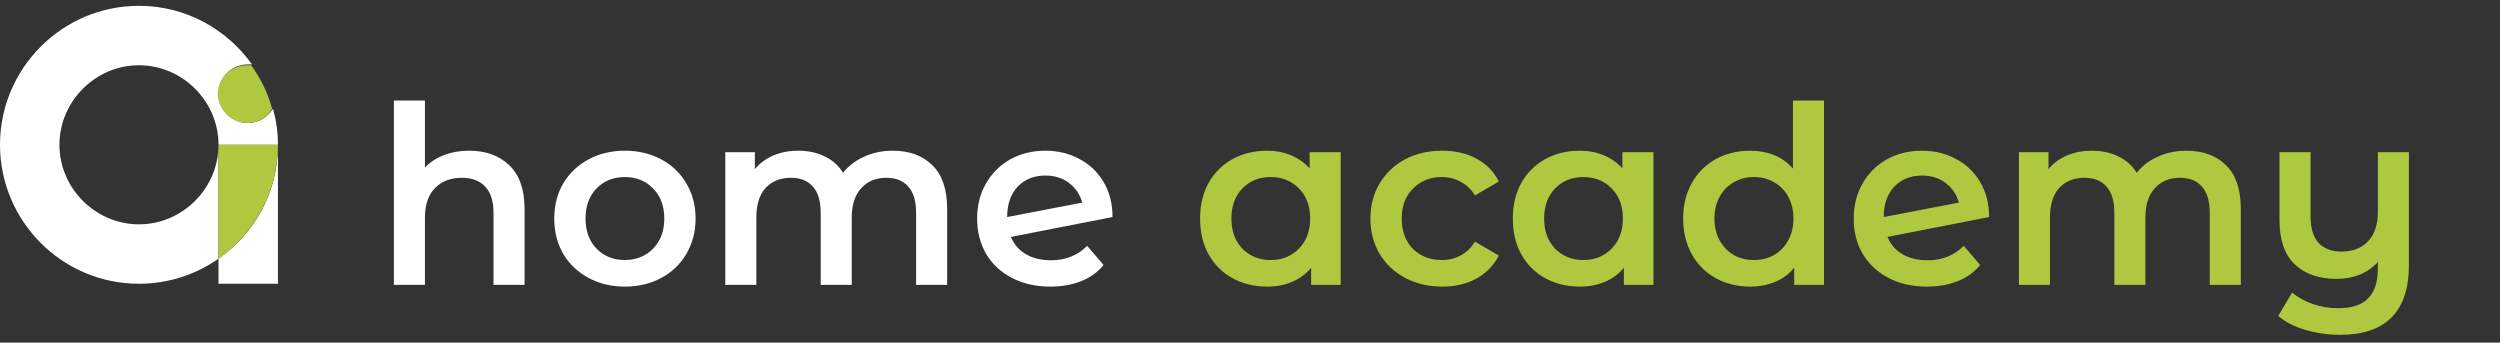
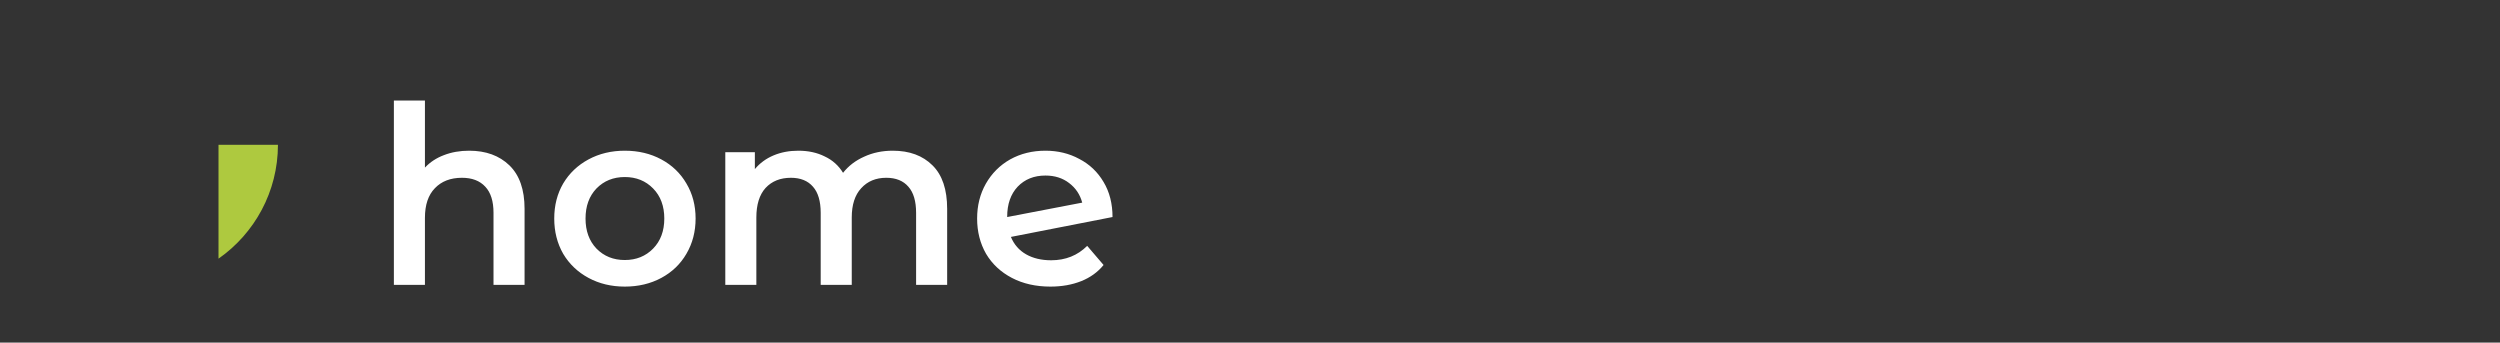
<svg xmlns="http://www.w3.org/2000/svg" width="270" height="37" viewBox="0 0 270 37" fill="none">
  <rect x="0" y="0" width="270" height="37" fill="#333333" stroke="none" />
-   <path fill-rule="evenodd" clip-rule="evenodd" d="M23.599 15.637H30.019C30.019 14.281 29.838 13.015 29.476 11.749C28.843 12.744 27.849 13.286 26.764 13.286C25.046 13.286 23.599 11.839 23.599 10.121C23.599 8.313 25.046 6.957 26.764 6.957H27.216C24.503 3.159 20.073 0.628 15.009 0.628C6.691 0.628 0 7.409 0 15.637C0 23.865 6.691 30.646 15.009 30.646C18.174 30.646 21.158 29.652 23.599 27.934V15.637ZM15.009 24.227C10.308 24.227 6.42 20.339 6.42 15.637C6.42 10.935 10.308 7.047 15.009 7.047C19.711 7.047 23.599 10.935 23.599 15.637C23.599 20.339 19.711 24.227 15.009 24.227Z" fill="white" />
-   <path fill-rule="evenodd" clip-rule="evenodd" d="M23.599 27.934V30.646H30.018V15.637C30.018 20.791 27.487 25.221 23.599 27.934Z" fill="white" />
  <path fill-rule="evenodd" clip-rule="evenodd" d="M23.599 15.637V27.934C27.487 25.221 30.018 20.7 30.018 15.637H23.599Z" fill="#AEC93F" />
-   <path fill-rule="evenodd" clip-rule="evenodd" d="M26.673 13.286C27.849 13.286 28.843 12.744 29.386 11.749C28.934 10.031 28.12 8.404 27.125 7.047H26.673C24.956 7.047 23.509 8.404 23.509 10.212C23.599 11.839 24.956 13.286 26.673 13.286Z" fill="#AEC93F" />
  <path d="M50.669 16.276C52.476 16.276 53.925 16.804 55.016 17.859C56.107 18.915 56.653 20.48 56.653 22.555V30.765H53.299V22.984C53.299 21.732 53.003 20.793 52.413 20.167C51.823 19.523 50.982 19.201 49.891 19.201C48.657 19.201 47.682 19.577 46.966 20.328C46.251 21.061 45.893 22.126 45.893 23.521V30.765H42.539V10.856H45.893V18.101C46.447 17.511 47.127 17.063 47.932 16.759C48.755 16.437 49.667 16.276 50.669 16.276ZM67.478 30.953C66.029 30.953 64.723 30.64 63.56 30.014C62.398 29.388 61.485 28.52 60.824 27.411C60.18 26.285 59.858 25.015 59.858 23.601C59.858 22.188 60.18 20.927 60.824 19.818C61.485 18.709 62.398 17.841 63.56 17.215C64.723 16.589 66.029 16.276 67.478 16.276C68.945 16.276 70.259 16.589 71.422 17.215C72.585 17.841 73.488 18.709 74.132 19.818C74.794 20.927 75.125 22.188 75.125 23.601C75.125 25.015 74.794 26.285 74.132 27.411C73.488 28.52 72.585 29.388 71.422 30.014C70.259 30.64 68.945 30.953 67.478 30.953ZM67.478 28.082C68.712 28.082 69.732 27.671 70.537 26.848C71.342 26.025 71.744 24.943 71.744 23.601C71.744 22.26 71.342 21.177 70.537 20.355C69.732 19.532 68.712 19.12 67.478 19.12C66.244 19.12 65.224 19.532 64.419 20.355C63.632 21.177 63.238 22.26 63.238 23.601C63.238 24.943 63.632 26.025 64.419 26.848C65.224 27.671 66.244 28.082 67.478 28.082ZM96.417 16.276C98.223 16.276 99.654 16.804 100.71 17.859C101.765 18.897 102.293 20.462 102.293 22.555V30.765H98.939V22.984C98.939 21.732 98.662 20.793 98.107 20.167C97.552 19.523 96.757 19.201 95.719 19.201C94.592 19.201 93.689 19.577 93.009 20.328C92.329 21.061 91.989 22.117 91.989 23.494V30.765H88.635V22.984C88.635 21.732 88.358 20.793 87.804 20.167C87.249 19.523 86.453 19.201 85.416 19.201C84.271 19.201 83.359 19.568 82.679 20.301C82.017 21.034 81.686 22.099 81.686 23.494V30.765H78.332V16.437H81.525V18.262C82.062 17.618 82.733 17.126 83.537 16.786C84.342 16.446 85.237 16.276 86.221 16.276C87.294 16.276 88.242 16.482 89.065 16.893C89.906 17.287 90.567 17.877 91.05 18.664C91.641 17.913 92.401 17.332 93.331 16.92C94.261 16.491 95.29 16.276 96.417 16.276ZM113.525 28.109C115.081 28.109 116.378 27.59 117.416 26.553L119.186 28.619C118.56 29.388 117.755 29.969 116.772 30.363C115.788 30.756 114.679 30.953 113.444 30.953C111.87 30.953 110.484 30.64 109.286 30.014C108.087 29.388 107.157 28.52 106.495 27.411C105.851 26.285 105.529 25.015 105.529 23.601C105.529 22.206 105.842 20.954 106.468 19.845C107.112 18.718 107.989 17.841 109.098 17.215C110.225 16.589 111.495 16.276 112.908 16.276C114.249 16.276 115.466 16.571 116.557 17.162C117.666 17.734 118.543 18.566 119.186 19.657C119.83 20.73 120.152 21.991 120.152 23.44L109.178 25.587C109.518 26.41 110.064 27.036 110.815 27.465C111.566 27.894 112.47 28.109 113.525 28.109ZM112.908 18.959C111.674 18.959 110.672 19.362 109.903 20.167C109.151 20.972 108.776 22.054 108.776 23.413V23.44L116.879 21.884C116.646 21.008 116.172 20.301 115.457 19.764C114.759 19.228 113.91 18.959 112.908 18.959Z" fill="white" />
-   <path d="M144.796 16.437V30.765H141.603V28.914C141.049 29.594 140.36 30.104 139.537 30.443C138.732 30.783 137.838 30.953 136.854 30.953C135.459 30.953 134.207 30.649 133.098 30.041C132.006 29.433 131.148 28.574 130.522 27.465C129.914 26.356 129.61 25.068 129.61 23.601C129.61 22.134 129.914 20.855 130.522 19.764C131.148 18.655 132.006 17.797 133.098 17.189C134.207 16.58 135.459 16.276 136.854 16.276C137.784 16.276 138.634 16.437 139.403 16.759C140.19 17.081 140.87 17.555 141.442 18.181V16.437H144.796ZM137.23 28.082C138.464 28.082 139.484 27.671 140.289 26.848C141.093 26.025 141.496 24.943 141.496 23.601C141.496 22.26 141.093 21.177 140.289 20.355C139.484 19.532 138.464 19.12 137.23 19.12C135.995 19.12 134.976 19.532 134.171 20.355C133.384 21.177 132.99 22.26 132.99 23.601C132.99 24.943 133.384 26.025 134.171 26.848C134.976 27.671 135.995 28.082 137.23 28.082ZM155.758 30.953C154.274 30.953 152.941 30.64 151.76 30.014C150.58 29.388 149.659 28.52 148.997 27.411C148.335 26.285 148.004 25.015 148.004 23.601C148.004 22.188 148.335 20.927 148.997 19.818C149.659 18.709 150.571 17.841 151.734 17.215C152.914 16.589 154.256 16.276 155.758 16.276C157.171 16.276 158.406 16.562 159.461 17.135C160.534 17.707 161.339 18.53 161.876 19.603L159.3 21.106C158.889 20.444 158.37 19.952 157.744 19.63C157.136 19.29 156.465 19.12 155.731 19.12C154.479 19.12 153.442 19.532 152.619 20.355C151.796 21.16 151.385 22.242 151.385 23.601C151.385 24.961 151.787 26.052 152.592 26.875C153.415 27.68 154.461 28.082 155.731 28.082C156.465 28.082 157.136 27.921 157.744 27.599C158.37 27.259 158.889 26.759 159.3 26.097L161.876 27.599C161.321 28.672 160.507 29.504 159.434 30.095C158.379 30.667 157.154 30.953 155.758 30.953ZM178.572 16.437V30.765H175.379V28.914C174.824 29.594 174.136 30.104 173.313 30.443C172.508 30.783 171.613 30.953 170.63 30.953C169.234 30.953 167.982 30.649 166.873 30.041C165.782 29.433 164.923 28.574 164.297 27.465C163.689 26.356 163.385 25.068 163.385 23.601C163.385 22.134 163.689 20.855 164.297 19.764C164.923 18.655 165.782 17.797 166.873 17.189C167.982 16.58 169.234 16.276 170.63 16.276C171.56 16.276 172.409 16.437 173.179 16.759C173.966 17.081 174.645 17.555 175.218 18.181V16.437H178.572ZM171.005 28.082C172.239 28.082 173.259 27.671 174.064 26.848C174.869 26.025 175.271 24.943 175.271 23.601C175.271 22.26 174.869 21.177 174.064 20.355C173.259 19.532 172.239 19.12 171.005 19.12C169.771 19.12 168.751 19.532 167.946 20.355C167.159 21.177 166.766 22.26 166.766 23.601C166.766 24.943 167.159 26.025 167.946 26.848C168.751 27.671 169.771 28.082 171.005 28.082ZM196.993 10.856V30.765H193.773V28.914C193.219 29.594 192.53 30.104 191.707 30.443C190.902 30.783 190.008 30.953 189.024 30.953C187.647 30.953 186.403 30.649 185.294 30.041C184.203 29.433 183.345 28.574 182.718 27.465C182.092 26.338 181.779 25.05 181.779 23.601C181.779 22.152 182.092 20.873 182.718 19.764C183.345 18.655 184.203 17.797 185.294 17.189C186.403 16.58 187.647 16.276 189.024 16.276C189.972 16.276 190.839 16.437 191.627 16.759C192.414 17.081 193.084 17.564 193.639 18.208V10.856H196.993ZM189.426 28.082C190.231 28.082 190.956 27.903 191.6 27.546C192.244 27.17 192.753 26.642 193.129 25.962C193.505 25.283 193.693 24.496 193.693 23.601C193.693 22.707 193.505 21.92 193.129 21.24C192.753 20.56 192.244 20.042 191.6 19.684C190.956 19.308 190.231 19.12 189.426 19.12C188.621 19.12 187.897 19.308 187.253 19.684C186.609 20.042 186.099 20.56 185.724 21.24C185.348 21.92 185.16 22.707 185.16 23.601C185.16 24.496 185.348 25.283 185.724 25.962C186.099 26.642 186.609 27.17 187.253 27.546C187.897 27.903 188.621 28.082 189.426 28.082ZM208.196 28.109C209.752 28.109 211.049 27.59 212.086 26.553L213.857 28.619C213.231 29.388 212.426 29.969 211.442 30.363C210.459 30.756 209.35 30.953 208.115 30.953C206.541 30.953 205.155 30.64 203.956 30.014C202.758 29.388 201.828 28.52 201.166 27.411C200.522 26.285 200.2 25.015 200.2 23.601C200.2 22.206 200.513 20.954 201.139 19.845C201.783 18.718 202.659 17.841 203.769 17.215C204.895 16.589 206.165 16.276 207.579 16.276C208.92 16.276 210.137 16.571 211.228 17.162C212.337 17.734 213.213 18.566 213.857 19.657C214.501 20.73 214.823 21.991 214.823 23.44L203.849 25.587C204.189 26.41 204.734 27.036 205.486 27.465C206.237 27.894 207.14 28.109 208.196 28.109ZM207.579 18.959C206.344 18.959 205.343 19.362 204.573 20.167C203.822 20.972 203.447 22.054 203.447 23.413V23.44L211.55 21.884C211.317 21.008 210.843 20.301 210.128 19.764C209.43 19.228 208.58 18.959 207.579 18.959ZM236.13 16.276C237.937 16.276 239.368 16.804 240.423 17.859C241.478 18.897 242.006 20.462 242.006 22.555V30.765H238.652V22.984C238.652 21.732 238.375 20.793 237.82 20.167C237.266 19.523 236.47 19.201 235.432 19.201C234.305 19.201 233.402 19.577 232.722 20.328C232.043 21.061 231.703 22.117 231.703 23.494V30.765H228.349V22.984C228.349 21.732 228.072 20.793 227.517 20.167C226.963 19.523 226.167 19.201 225.129 19.201C223.984 19.201 223.072 19.568 222.392 20.301C221.73 21.034 221.399 22.099 221.399 23.494V30.765H218.045V16.437H221.238V18.262C221.775 17.618 222.446 17.126 223.251 16.786C224.056 16.446 224.95 16.276 225.934 16.276C227.007 16.276 227.955 16.482 228.778 16.893C229.619 17.287 230.281 17.877 230.764 18.664C231.354 17.913 232.114 17.332 233.044 16.92C233.975 16.491 235.003 16.276 236.13 16.276ZM260.164 16.437V28.592C260.164 33.636 257.687 36.158 252.732 36.158C251.426 36.158 250.174 35.98 248.975 35.622C247.795 35.282 246.82 34.781 246.051 34.119L247.553 31.597C248.161 32.116 248.904 32.527 249.78 32.831C250.657 33.136 251.578 33.288 252.544 33.288C254.011 33.288 255.084 32.93 255.764 32.214C256.461 31.517 256.81 30.434 256.81 28.968V28.297C256.273 28.887 255.621 29.343 254.851 29.665C254.082 29.969 253.25 30.121 252.356 30.121C250.442 30.121 248.931 29.594 247.822 28.538C246.73 27.483 246.185 25.9 246.185 23.789V16.437H249.539V23.36C249.539 24.63 249.825 25.587 250.397 26.231C250.988 26.857 251.819 27.17 252.893 27.17C254.091 27.17 255.039 26.803 255.737 26.07C256.452 25.336 256.81 24.272 256.81 22.877V16.437H260.164Z" fill="#AEC93F" />
</svg>